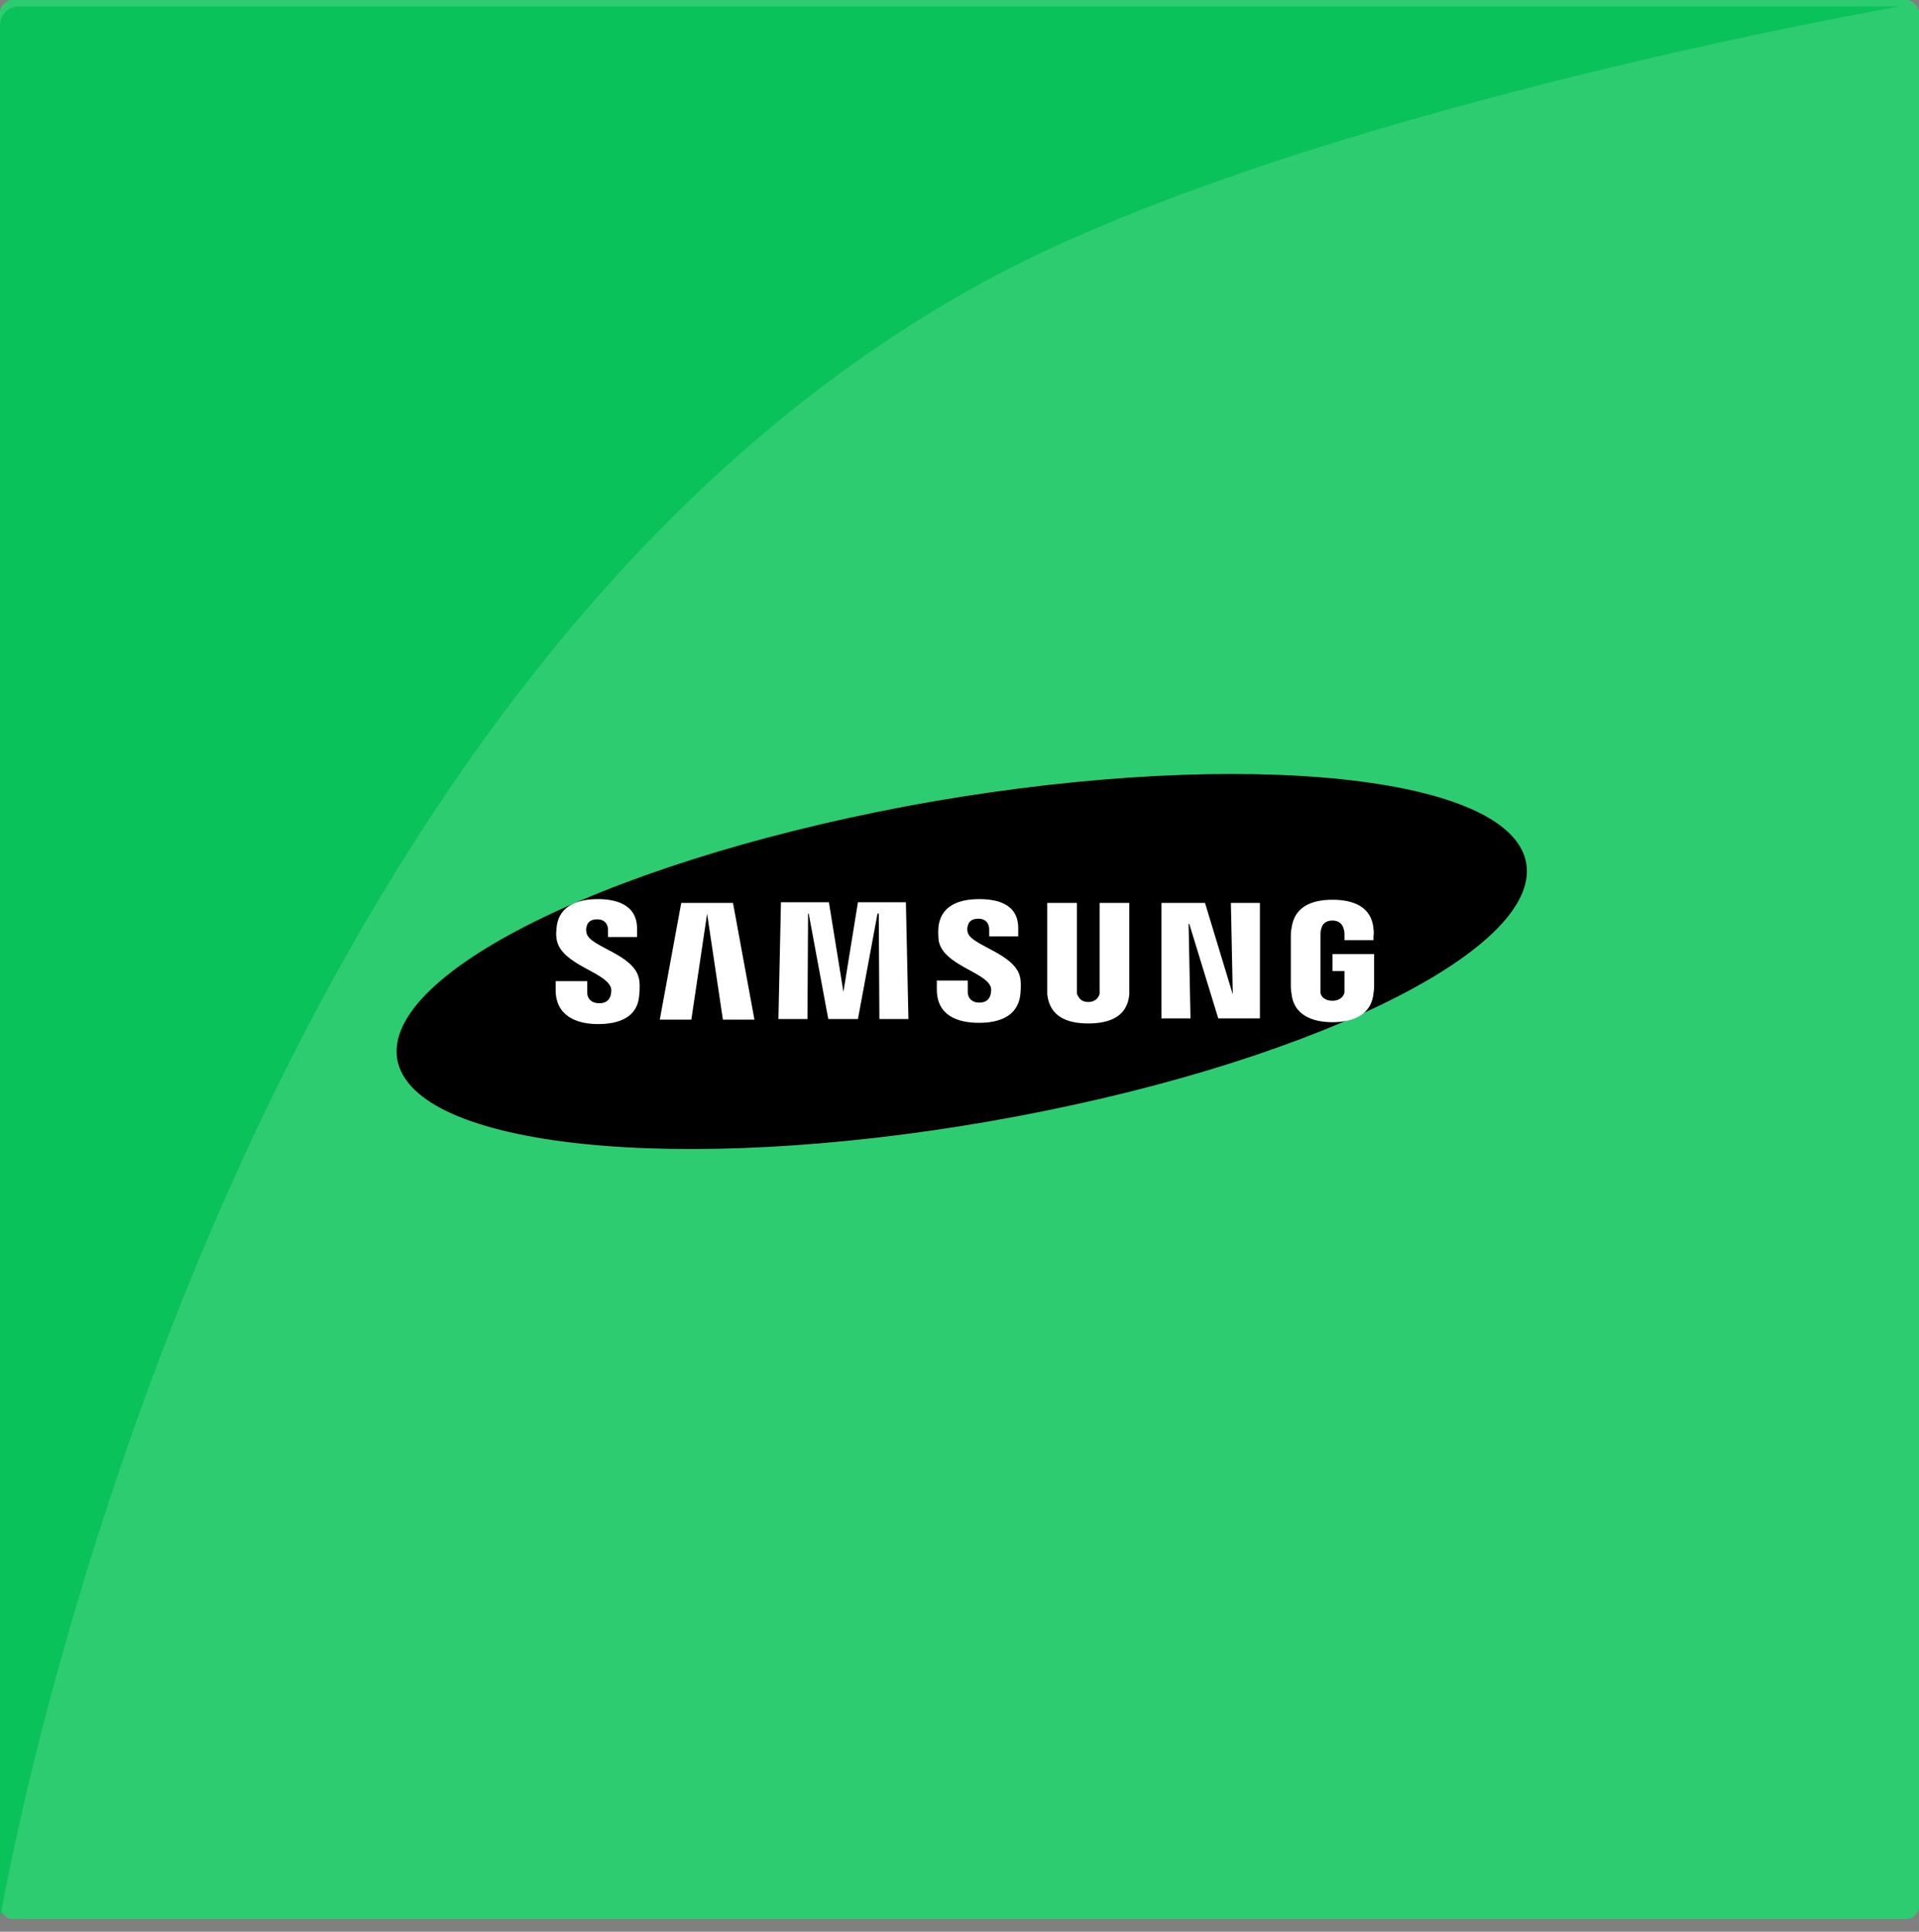
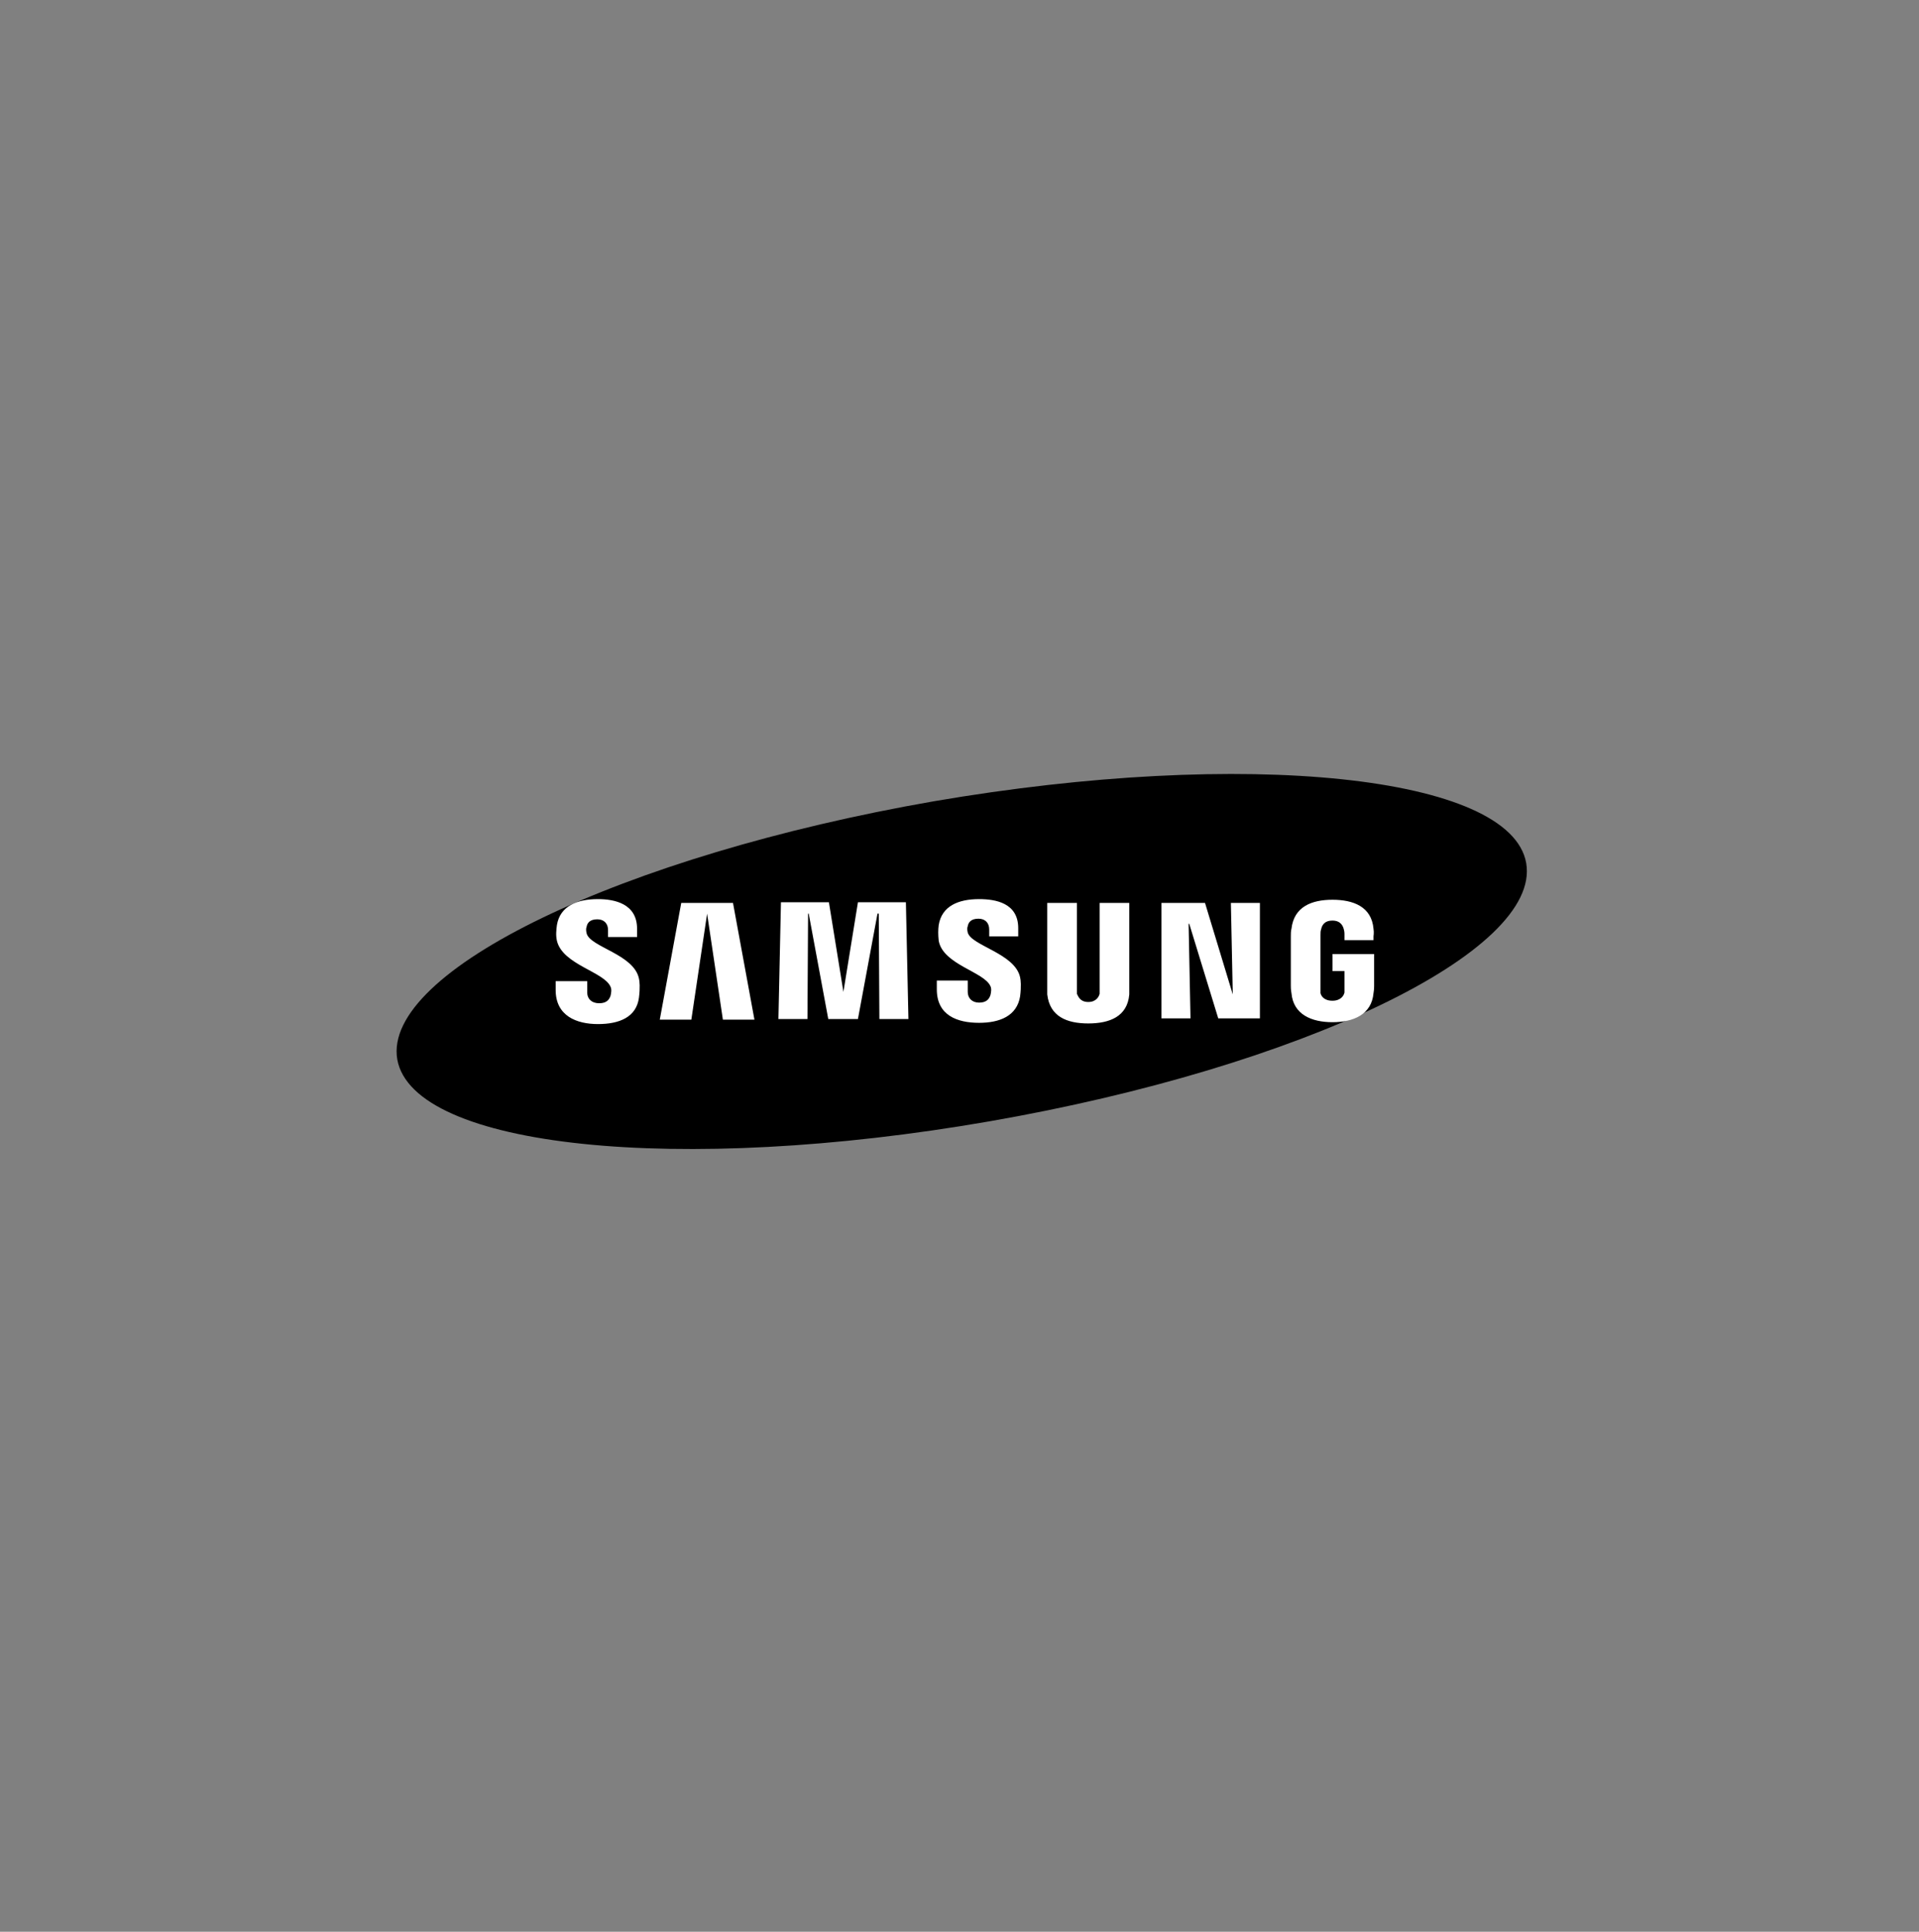
<svg xmlns="http://www.w3.org/2000/svg" viewBox="0 0 300 302">
  <rect x="0" y="0" width="300" height="302" fill="#808080" stroke="none" />
  <g fill="none" fill-rule="evenodd">
    <g fill-rule="nonzero">
      <g>
-         <rect fill="#2ECC71" width="300" height="300" rx="2" />
-         <path d="M144.032,256.531 C265.669,189.54 297.04,1 297.04,1 L297.04,297.08 C297.04,298.758 295.758,300.04 294.081,300.04 L0,300.04 C0,300.04 95.002,283.564 144.032,256.531 Z" fill="#0AC25A" transform="rotate(180 148.52 150.52)" />
        <g transform="translate(62 121)">
          <path d="M176.594,13.942 C178.962,27.754 141.474,45.809 92.74,54.294 C44.006,62.779 2.573,58.437 0.106,44.625 C-2.261,30.813 35.226,12.758 83.96,4.273 C132.793,-4.113 174.227,0.228 176.594,13.942 Z" fill="#000" />
          <path fill="#FFF" d="M130.721 34.463L130.425 20.157 134.963 20.157 134.963 38.212 128.452 38.212 123.914 23.413 123.816 23.413 124.112 38.212 119.574 38.212 119.574 20.157 126.381 20.157zM48.544 21.834L46.078 38.409 41.145 38.409 44.5 20.157 52.589 20.157 55.943 38.409 51.011 38.409 48.544 21.834 48.544 21.834zM69.853 34.068L72.122 20.059 79.62 20.059 80.014 38.311 75.476 38.311 75.378 21.834 75.18 21.834 72.122 38.311 67.485 38.311 64.427 21.834 64.329 21.834 64.23 38.311 59.692 38.311 60.087 20.059 67.584 20.059 69.853 34.068zM33.451 33.279C33.648 33.674 33.549 34.266 33.451 34.66 33.253 35.252 32.859 35.844 31.675 35.844 30.491 35.844 29.8 35.154 29.8 34.167L29.8 32.391 24.868 32.391 24.868 33.772C24.868 37.817 28.123 39.1 31.478 39.1 34.832 39.1 37.495 38.015 37.89 34.956 38.087 33.378 37.989 32.391 37.89 31.996 37.101 28.149 30.195 27.063 29.702 24.893 29.603 24.498 29.603 24.104 29.702 23.906 29.8 23.314 30.195 22.722 31.379 22.722 32.464 22.722 33.056 23.413 33.056 24.4 33.056 24.696 33.056 25.485 33.056 25.485L37.594 25.485 37.594 24.202C37.594 20.256 34.042 19.565 31.478 19.565 28.222 19.565 25.558 20.65 25.065 23.61 24.966 24.4 24.868 25.189 25.065 26.077 25.953 29.826 32.464 30.911 33.451 33.279zM92.839 33.18C93.036 33.575 92.938 34.167 92.839 34.562 92.642 35.154 92.247 35.746 91.063 35.746 89.978 35.746 89.287 35.055 89.287 34.068L89.287 32.292 84.454 32.292 84.454 33.674C84.454 37.719 87.61 38.903 91.063 38.903 94.319 38.903 96.982 37.817 97.476 34.759 97.673 33.18 97.574 32.194 97.476 31.799 96.686 28.05 89.879 26.866 89.287 24.794 89.189 24.4 89.189 24.005 89.287 23.808 89.386 23.216 89.781 22.624 90.965 22.624 92.05 22.624 92.642 23.314 92.642 24.301 92.642 24.597 92.642 25.386 92.642 25.386L97.18 25.386 97.18 24.104C97.18 20.157 93.628 19.565 91.063 19.565 87.808 19.565 85.243 20.65 84.749 23.61 84.651 24.4 84.651 25.09 84.749 26.077 85.44 29.826 91.852 30.911 92.839 33.18zM108.13 35.647C109.412 35.647 109.807 34.759 109.906 34.364 109.906 34.167 109.906 33.871 109.906 33.674L109.906 20.157 114.542 20.157 114.542 33.279C114.542 33.575 114.542 34.266 114.542 34.463 114.246 37.916 111.484 39.001 108.13 39.001 104.776 39.001 102.112 37.916 101.718 34.463 101.718 34.266 101.718 33.575 101.718 33.279L101.718 20.157 106.354 20.157 106.354 33.674C106.354 33.871 106.354 34.167 106.354 34.364 106.551 34.759 106.847 35.647 108.13 35.647zM146.308 35.45C147.591 35.45 148.084 34.66 148.183 34.167 148.183 33.97 148.183 33.674 148.183 33.476L148.183 30.813 146.308 30.813 146.308 28.149 152.819 28.149 152.819 33.082C152.819 33.378 152.819 33.674 152.721 34.266 152.425 37.62 149.564 38.804 146.308 38.804 143.053 38.804 140.192 37.62 139.896 34.266 139.797 33.674 139.797 33.378 139.797 33.082L139.797 25.386C139.797 25.09 139.797 24.498 139.896 24.202 140.29 20.749 143.053 19.664 146.308 19.664 149.564 19.664 152.425 20.749 152.721 24.202 152.819 24.794 152.721 25.386 152.721 25.386L152.721 25.978 148.183 25.978 148.183 24.992C148.183 24.992 148.183 24.597 148.084 24.301 147.985 23.906 147.689 22.92 146.308 22.92 144.927 22.92 144.631 23.808 144.532 24.301 144.434 24.498 144.434 24.893 144.434 25.189L144.434 33.575C144.434 33.772 144.434 34.068 144.434 34.266 144.532 34.66 144.927 35.45 146.308 35.45z" />
        </g>
      </g>
    </g>
  </g>
</svg>